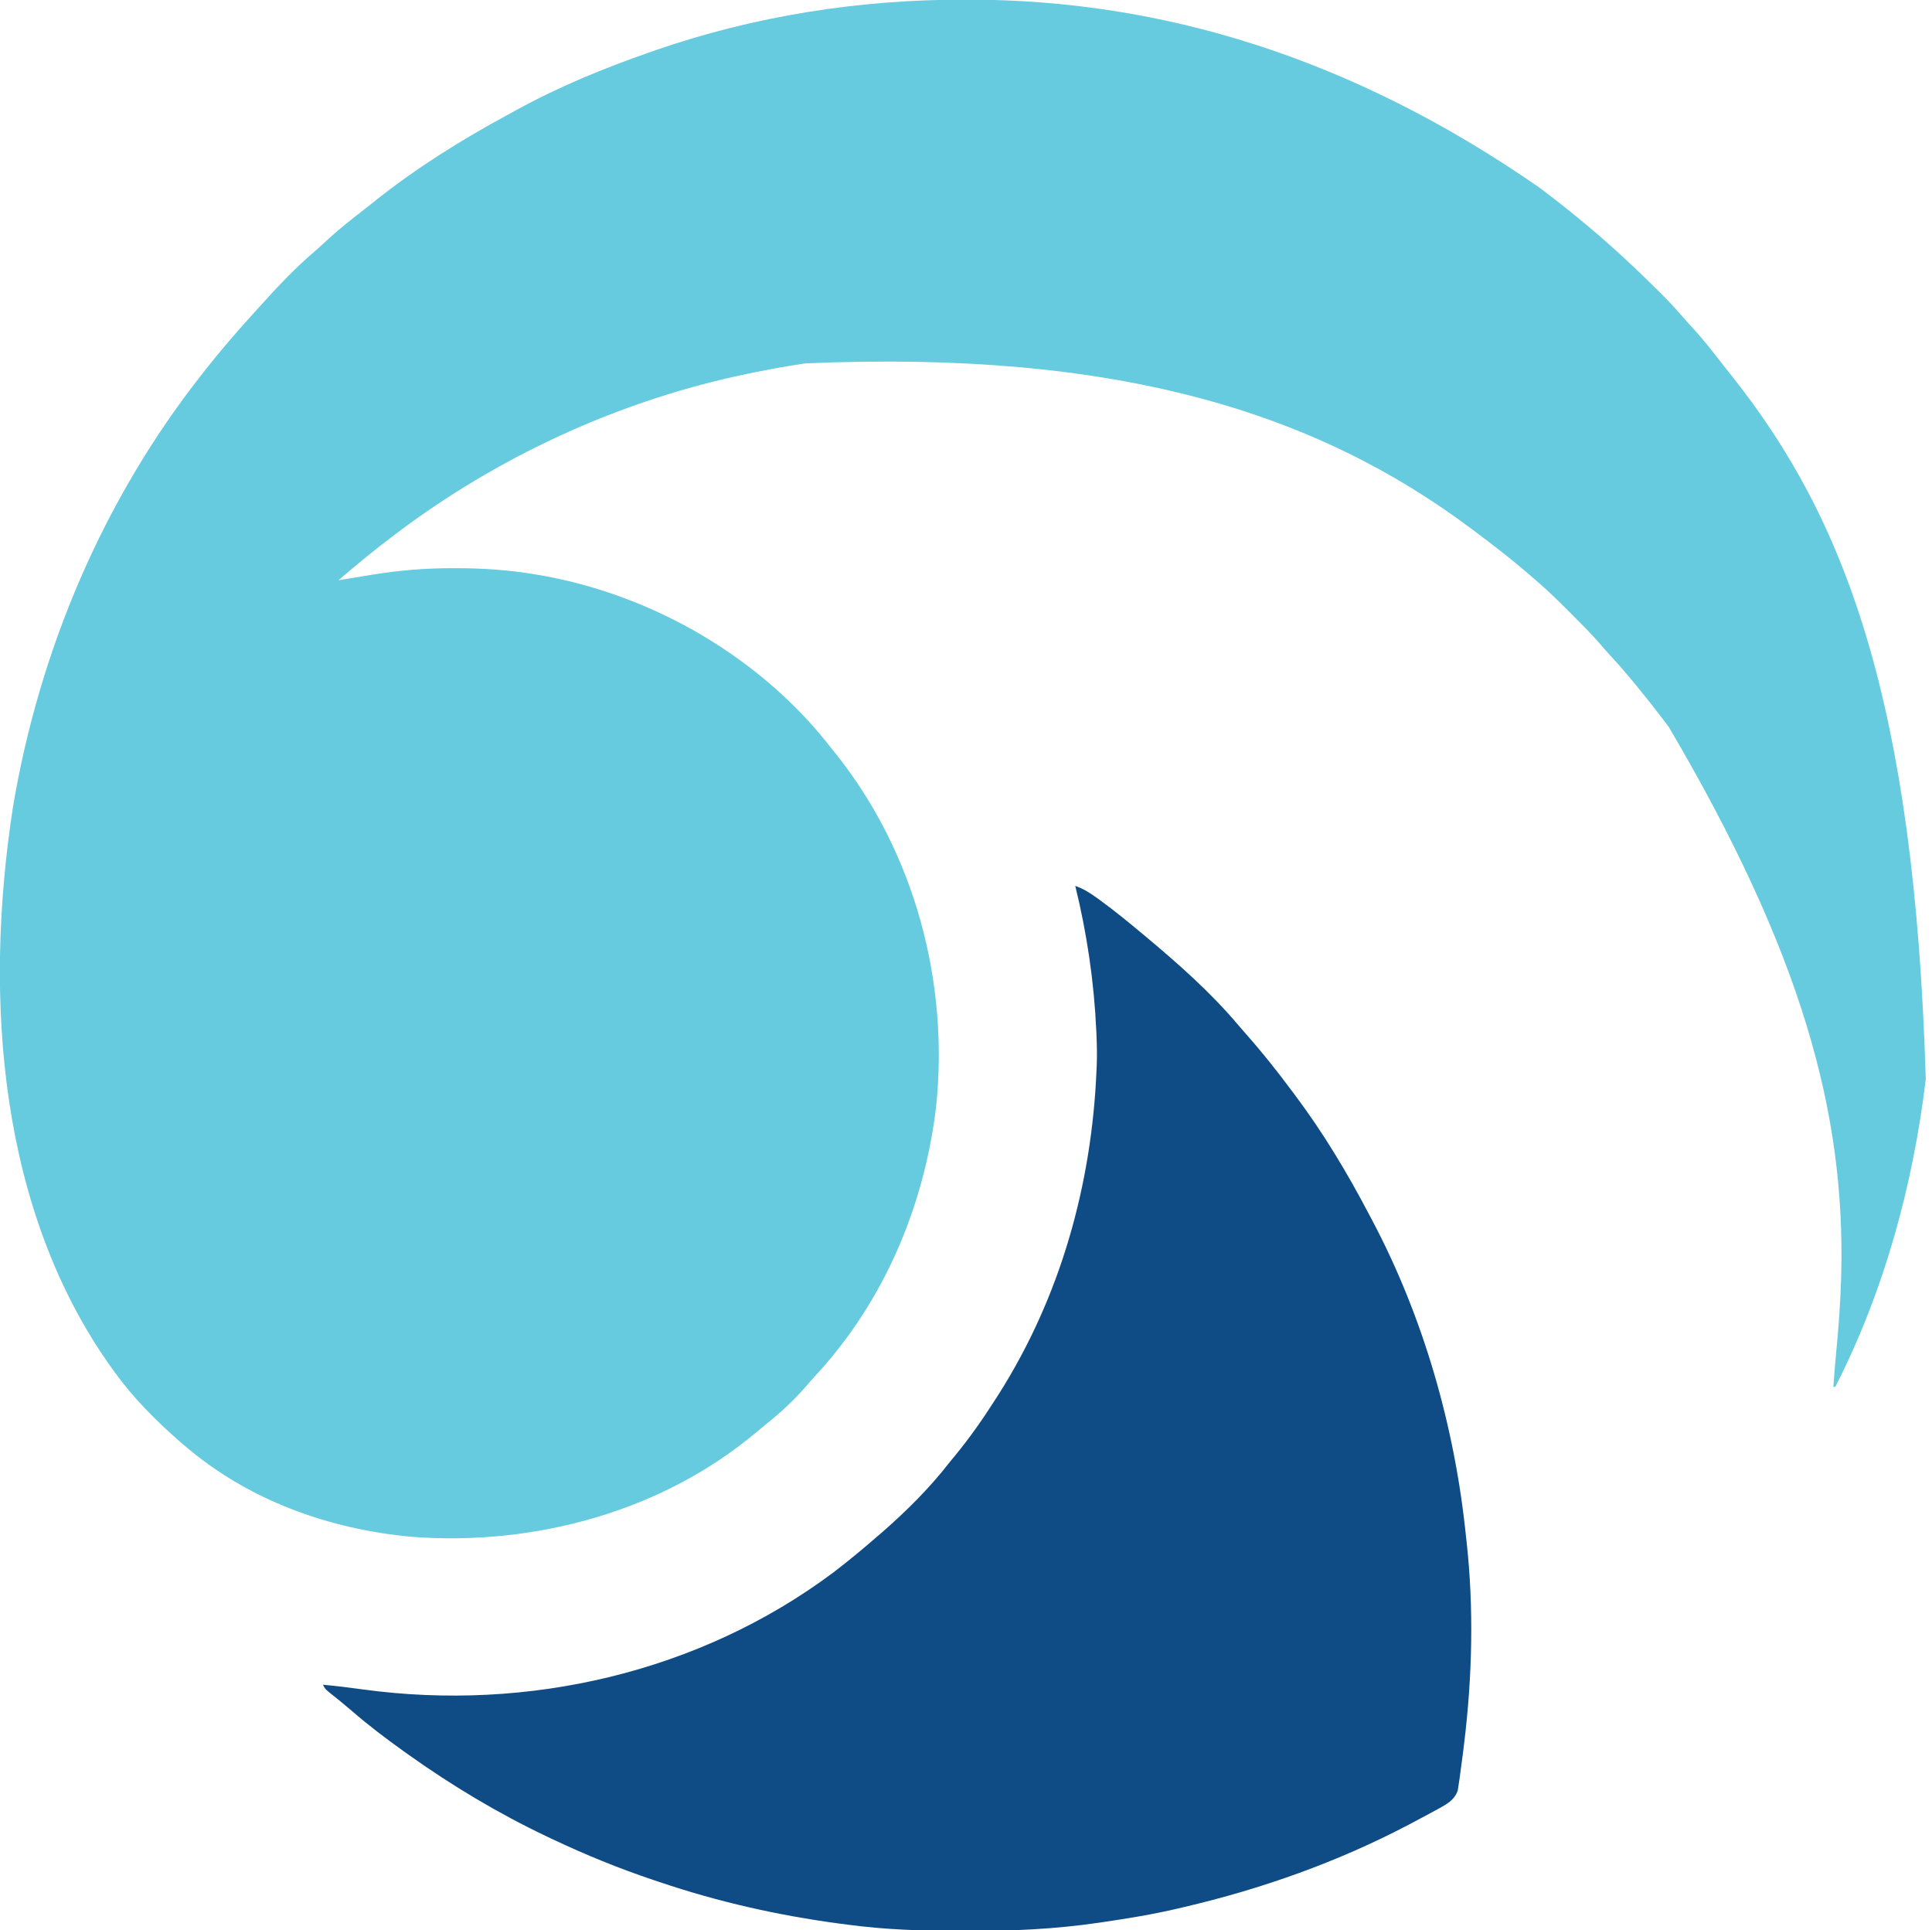
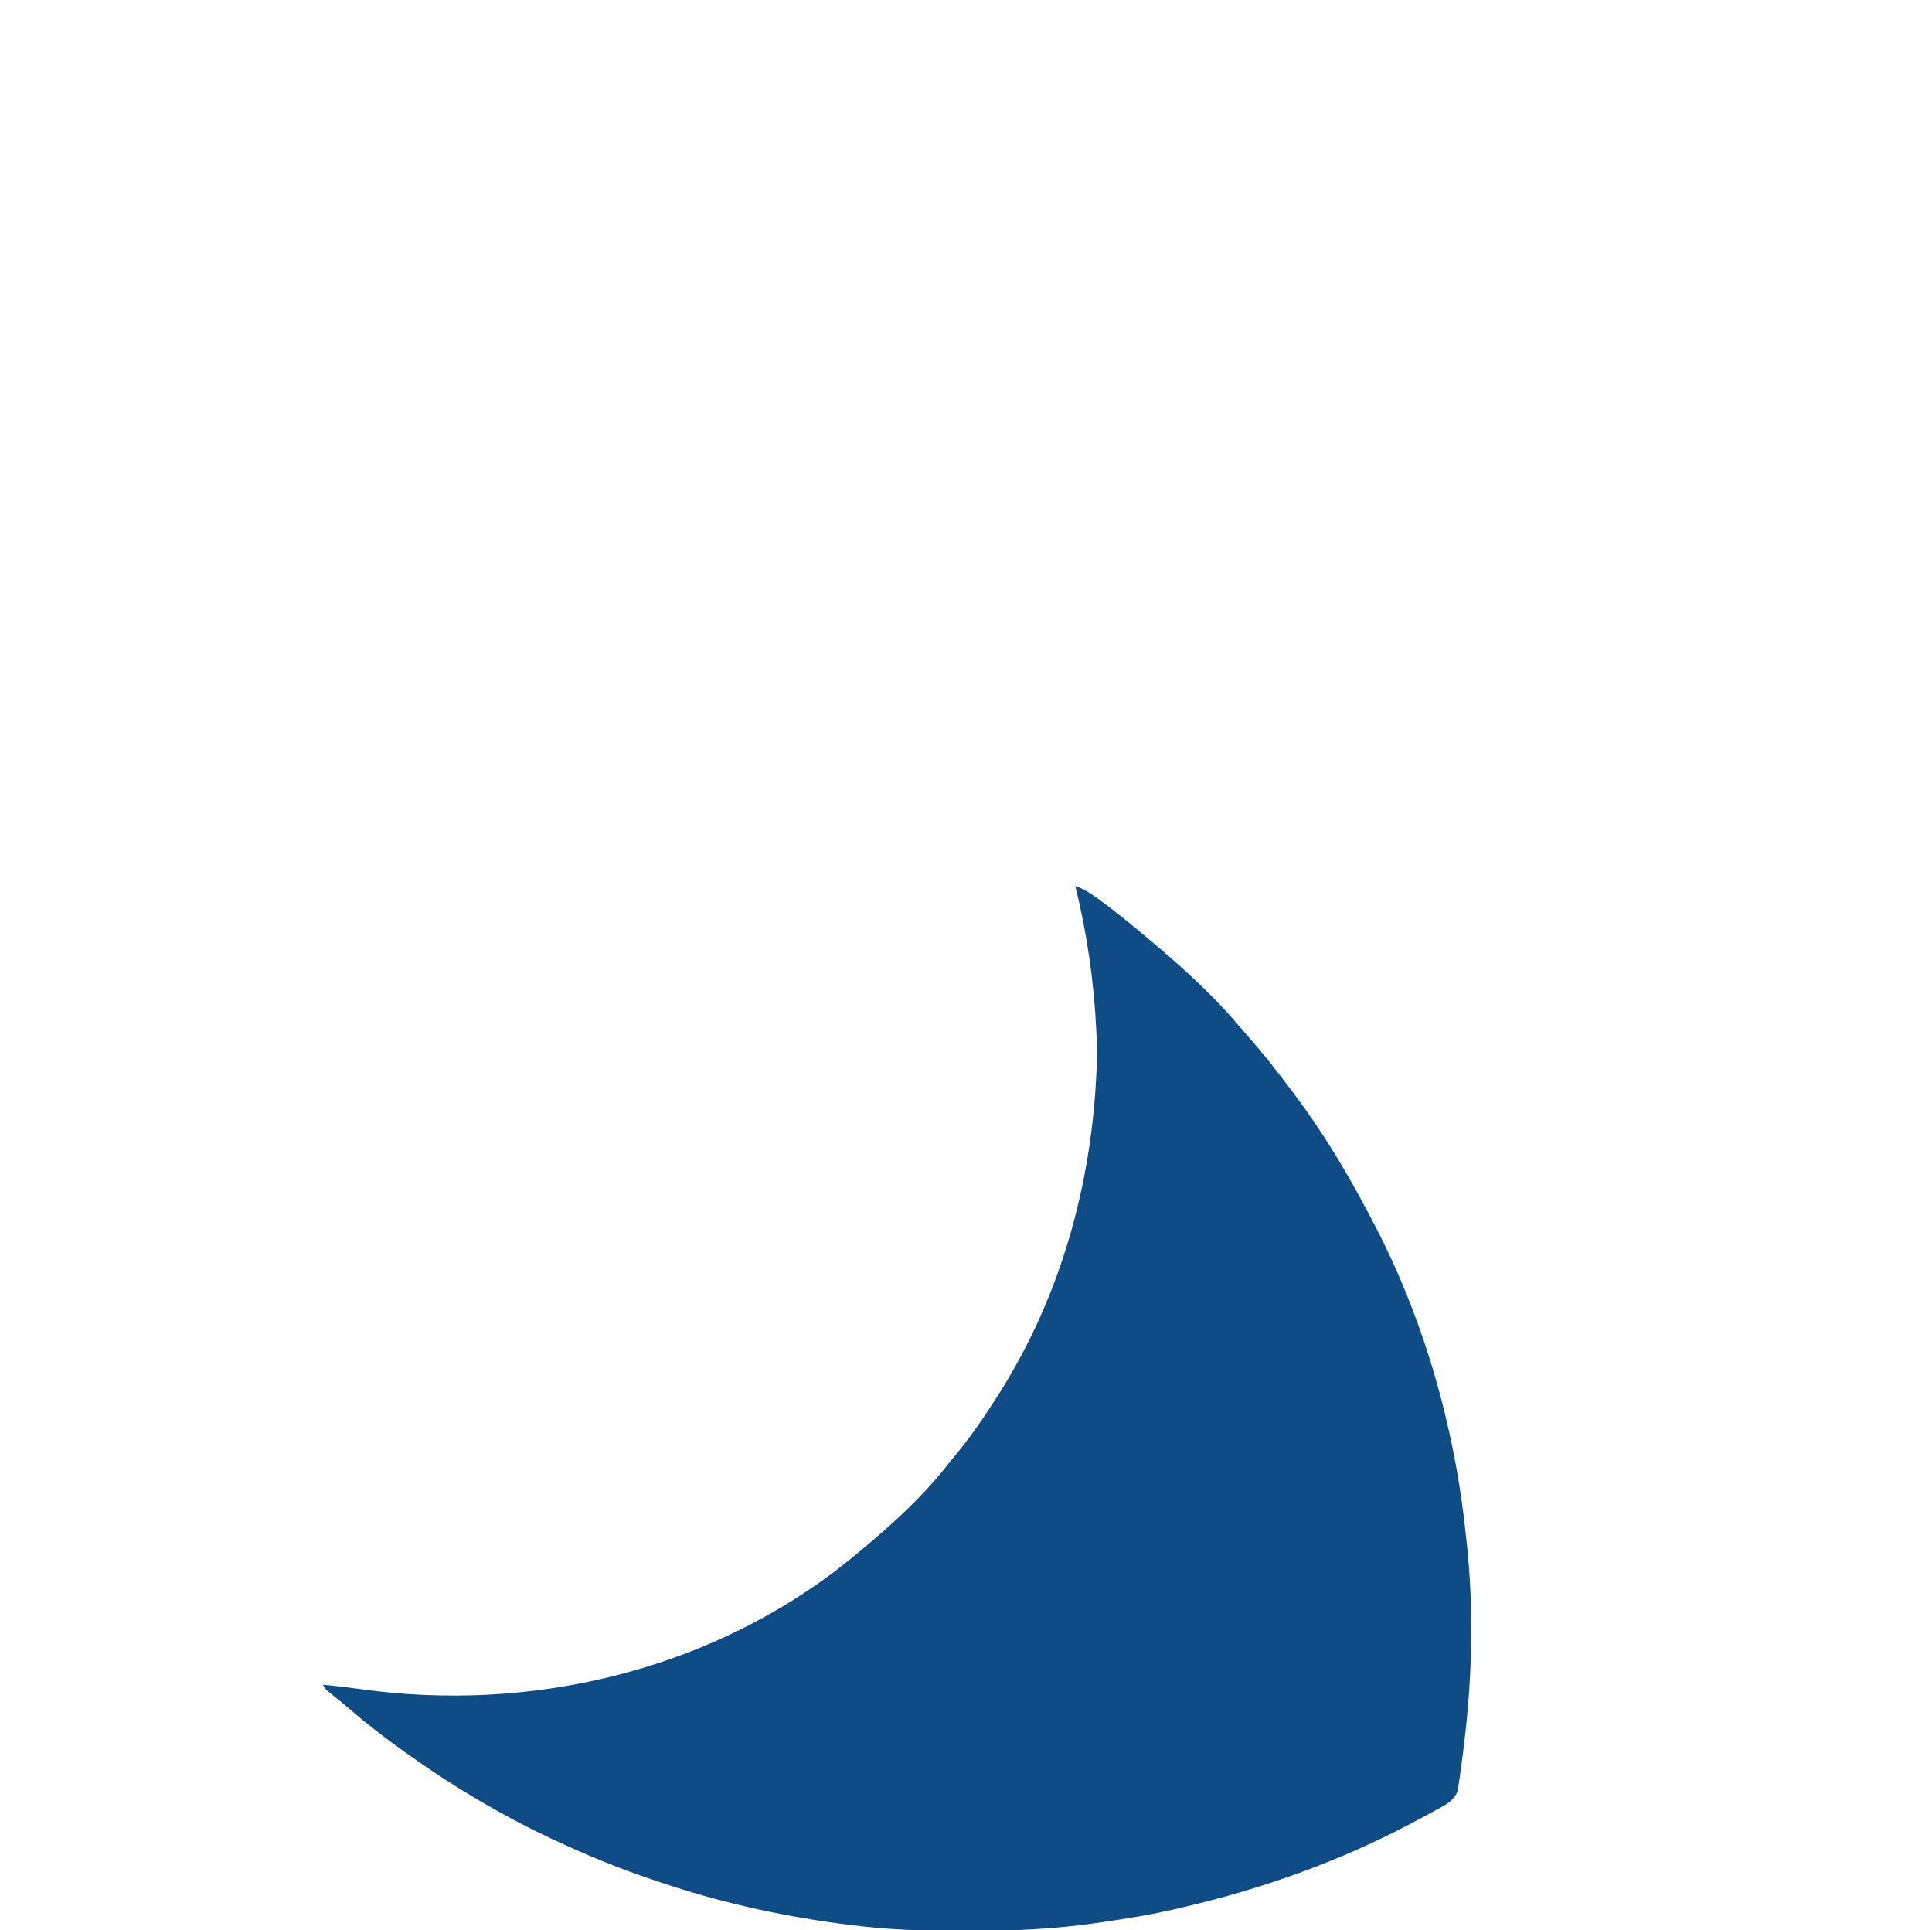
<svg xmlns="http://www.w3.org/2000/svg" version="1.1" width="999" height="998">
-   <path d="M0 0 C1.334 0.001 1.334 0.001 2.695 0.002 C101.558 0.183 200.107 29.716 297.188 97.188 C297.799 97.646 298.411 98.105 299.042 98.578 C306.579 104.257 313.949 110.134 321.188 116.188 C321.978 116.848 321.978 116.848 322.784 117.522 C335.268 127.996 347.138 139.069 358.688 150.562 C359.334 151.204 359.98 151.846 360.646 152.507 C364.466 156.34 368.092 160.292 371.629 164.388 C373.52 166.572 375.477 168.69 377.438 170.812 C382.468 176.395 387.061 182.271 391.651 188.214 C393.254 190.272 394.878 192.311 396.508 194.348 C455.45 268.374 491.081 362.462 496.973 558.141 C490.343 613.144 475.427 667.738 450.188 717.188 C449.858 717.188 449.527 717.188 449.188 717.188 C449.619 711.173 450.086 705.166 450.664 699.164 C451.88 686.513 452.816 673.893 453.188 661.188 C453.211 660.392 453.234 659.596 453.258 658.776 C455.286 575.785 433.159 493.415 364.188 376.188 C363.768 375.624 363.349 375.06 362.917 374.479 C360.068 370.667 357.148 366.913 354.188 363.188 C353.681 362.549 353.174 361.911 352.652 361.253 C346.522 353.562 340.305 346.014 333.602 338.812 C331.715 336.761 329.895 334.682 328.082 332.566 C323.832 327.694 319.279 323.129 314.699 318.569 C313.252 317.127 311.81 315.68 310.369 314.232 C305.146 309.005 299.824 303.967 294.188 299.188 C293.178 298.31 292.169 297.433 291.16 296.555 C282.431 289.079 273.395 282.063 264.188 275.188 C263.469 274.648 262.751 274.109 262.011 273.554 C182.353 213.975 80.118 181.002 -82.488 188.062 C-93.675 189.742 -104.762 191.768 -115.812 194.188 C-117.428 194.54 -117.428 194.54 -119.076 194.9 C-181.664 208.893 -241.551 236.747 -292.812 275.188 C-293.424 275.646 -294.036 276.105 -294.667 276.578 C-304.663 284.109 -314.329 292.024 -323.812 300.188 C-322.49 299.968 -322.49 299.968 -321.141 299.744 C-317.819 299.195 -314.496 298.65 -311.172 298.106 C-309.744 297.872 -308.315 297.636 -306.887 297.399 C-292.936 295.085 -279.327 293.949 -265.188 293.938 C-264.035 293.936 -264.035 293.936 -262.859 293.935 C-249.005 293.955 -235.488 294.847 -221.812 297.188 C-220.887 297.343 -219.962 297.499 -219.008 297.659 C-160.916 307.862 -105.008 340.323 -68.812 387.188 C-67.652 388.622 -67.652 388.622 -66.469 390.086 C-25.879 441.08 -8.023 507.786 -14.76 572.37 C-20.9 623.661 -41.578 672.748 -76.727 710.918 C-78.654 713.015 -80.52 715.151 -82.375 717.312 C-88.392 724.183 -94.844 730.196 -101.973 735.906 C-103.812 737.383 -105.633 738.882 -107.434 740.406 C-156.413 781.744 -222.505 799.508 -285.789 794.727 C-328.94 790.783 -370.745 775.732 -403.812 747.188 C-404.948 746.217 -404.948 746.217 -406.105 745.227 C-418.548 734.306 -430.158 722.658 -439.812 709.188 C-440.342 708.454 -440.871 707.72 -441.416 706.964 C-498.378 627.09 -507.8 518.621 -492.062 417.125 C-478.399 336.189 -445.596 258.873 -394.812 194.188 C-394.113 193.288 -393.413 192.388 -392.691 191.461 C-384.466 181.034 -375.765 170.994 -366.812 161.188 C-365.984 160.266 -365.155 159.344 -364.301 158.395 C-355.295 148.442 -346.037 138.552 -335.777 129.875 C-333.353 127.793 -331.029 125.612 -328.688 123.438 C-322.948 118.21 -316.918 113.442 -310.77 108.708 C-308.717 107.113 -306.686 105.495 -304.656 103.871 C-283.29 86.859 -260.071 72.418 -236.079 59.417 C-234.576 58.602 -233.075 57.782 -231.577 56.958 C-209.577 44.87 -186.487 35.459 -162.812 27.188 C-161.306 26.66 -161.306 26.66 -159.77 26.122 C-108.414 8.378 -54.269 -0.069 0 0 Z " fill="#66CBDF" transform="translate(498.812,-0.188)" />
  <path d="M0 0 C4.251 1.475 7.701 3.686 11.312 6.312 C11.916 6.748 12.52 7.184 13.143 7.633 C20.664 13.128 27.852 19.031 35 25 C35.905 25.754 35.905 25.754 36.829 26.524 C53.437 40.418 70.177 55.234 84.156 71.816 C85.696 73.64 87.26 75.43 88.844 77.215 C97.03 86.476 104.627 96.083 112 106 C112.526 106.699 113.051 107.399 113.593 108.119 C128.223 127.62 140.701 148.419 152 170 C152.453 170.851 152.906 171.703 153.373 172.58 C180.031 222.848 196.209 279.473 202 336 C202.102 336.894 202.203 337.788 202.308 338.709 C206.176 373.435 205.277 409.357 201 444 C200.767 445.924 200.767 445.924 200.53 447.887 C200.071 451.554 199.578 455.215 199.062 458.875 C198.917 459.952 198.772 461.029 198.622 462.138 C198.47 463.121 198.317 464.104 198.16 465.117 C198.033 465.969 197.905 466.821 197.774 467.699 C196.386 471.827 193.218 474.104 189.516 476.156 C188.841 476.532 188.166 476.909 187.471 477.296 C186.738 477.694 186.005 478.091 185.25 478.5 C184.463 478.929 183.677 479.359 182.866 479.801 C180.252 481.216 177.628 482.611 175 484 C174.101 484.475 173.203 484.951 172.277 485.44 C135.537 504.704 96.354 518.596 56 528 C54.975 528.243 53.95 528.486 52.894 528.736 C40.219 531.703 27.435 533.804 14.562 535.688 C13.527 535.842 13.527 535.842 12.47 535.999 C-10.284 539.355 -33.019 540.383 -56 540.312 C-57.245 540.311 -58.489 540.309 -59.771 540.307 C-79.359 540.259 -98.573 539.621 -118 537 C-119.917 536.751 -119.917 536.751 -121.873 536.496 C-153.589 532.267 -184.685 525.257 -215 515 C-216.164 514.611 -217.329 514.222 -218.528 513.821 C-236.157 507.889 -253.18 500.934 -270 493 C-271.08 492.491 -272.16 491.982 -273.272 491.458 C-298.483 479.458 -322.27 465.197 -345 449 C-345.851 448.394 -346.702 447.788 -347.579 447.163 C-356.699 440.629 -365.576 433.907 -374.047 426.547 C-377.938 423.191 -381.939 419.985 -385.953 416.777 C-388 415 -388 415 -389 413 C-382.008 413.623 -375.067 414.512 -368.113 415.46 C-283.037 427.028 -194.357 406.756 -125.082 354.95 C-117.163 348.903 -109.51 342.546 -102 336 C-101.211 335.323 -100.422 334.646 -99.609 333.949 C-87.107 322.999 -75.172 311.151 -65 298 C-64.078 296.875 -63.151 295.753 -62.223 294.633 C-54.441 285.199 -47.566 275.311 -41 265 C-40.607 264.388 -40.215 263.775 -39.811 263.144 C-7.679 212.609 8.548 154.563 11 95 C11.035 94.195 11.069 93.391 11.105 92.562 C11.284 87.697 11.209 82.86 11 78 C10.959 77.002 10.918 76.004 10.875 74.976 C9.722 49.623 6.054 24.654 0 0 Z " fill="#0F4C85" transform="translate(556,458)" />
</svg>